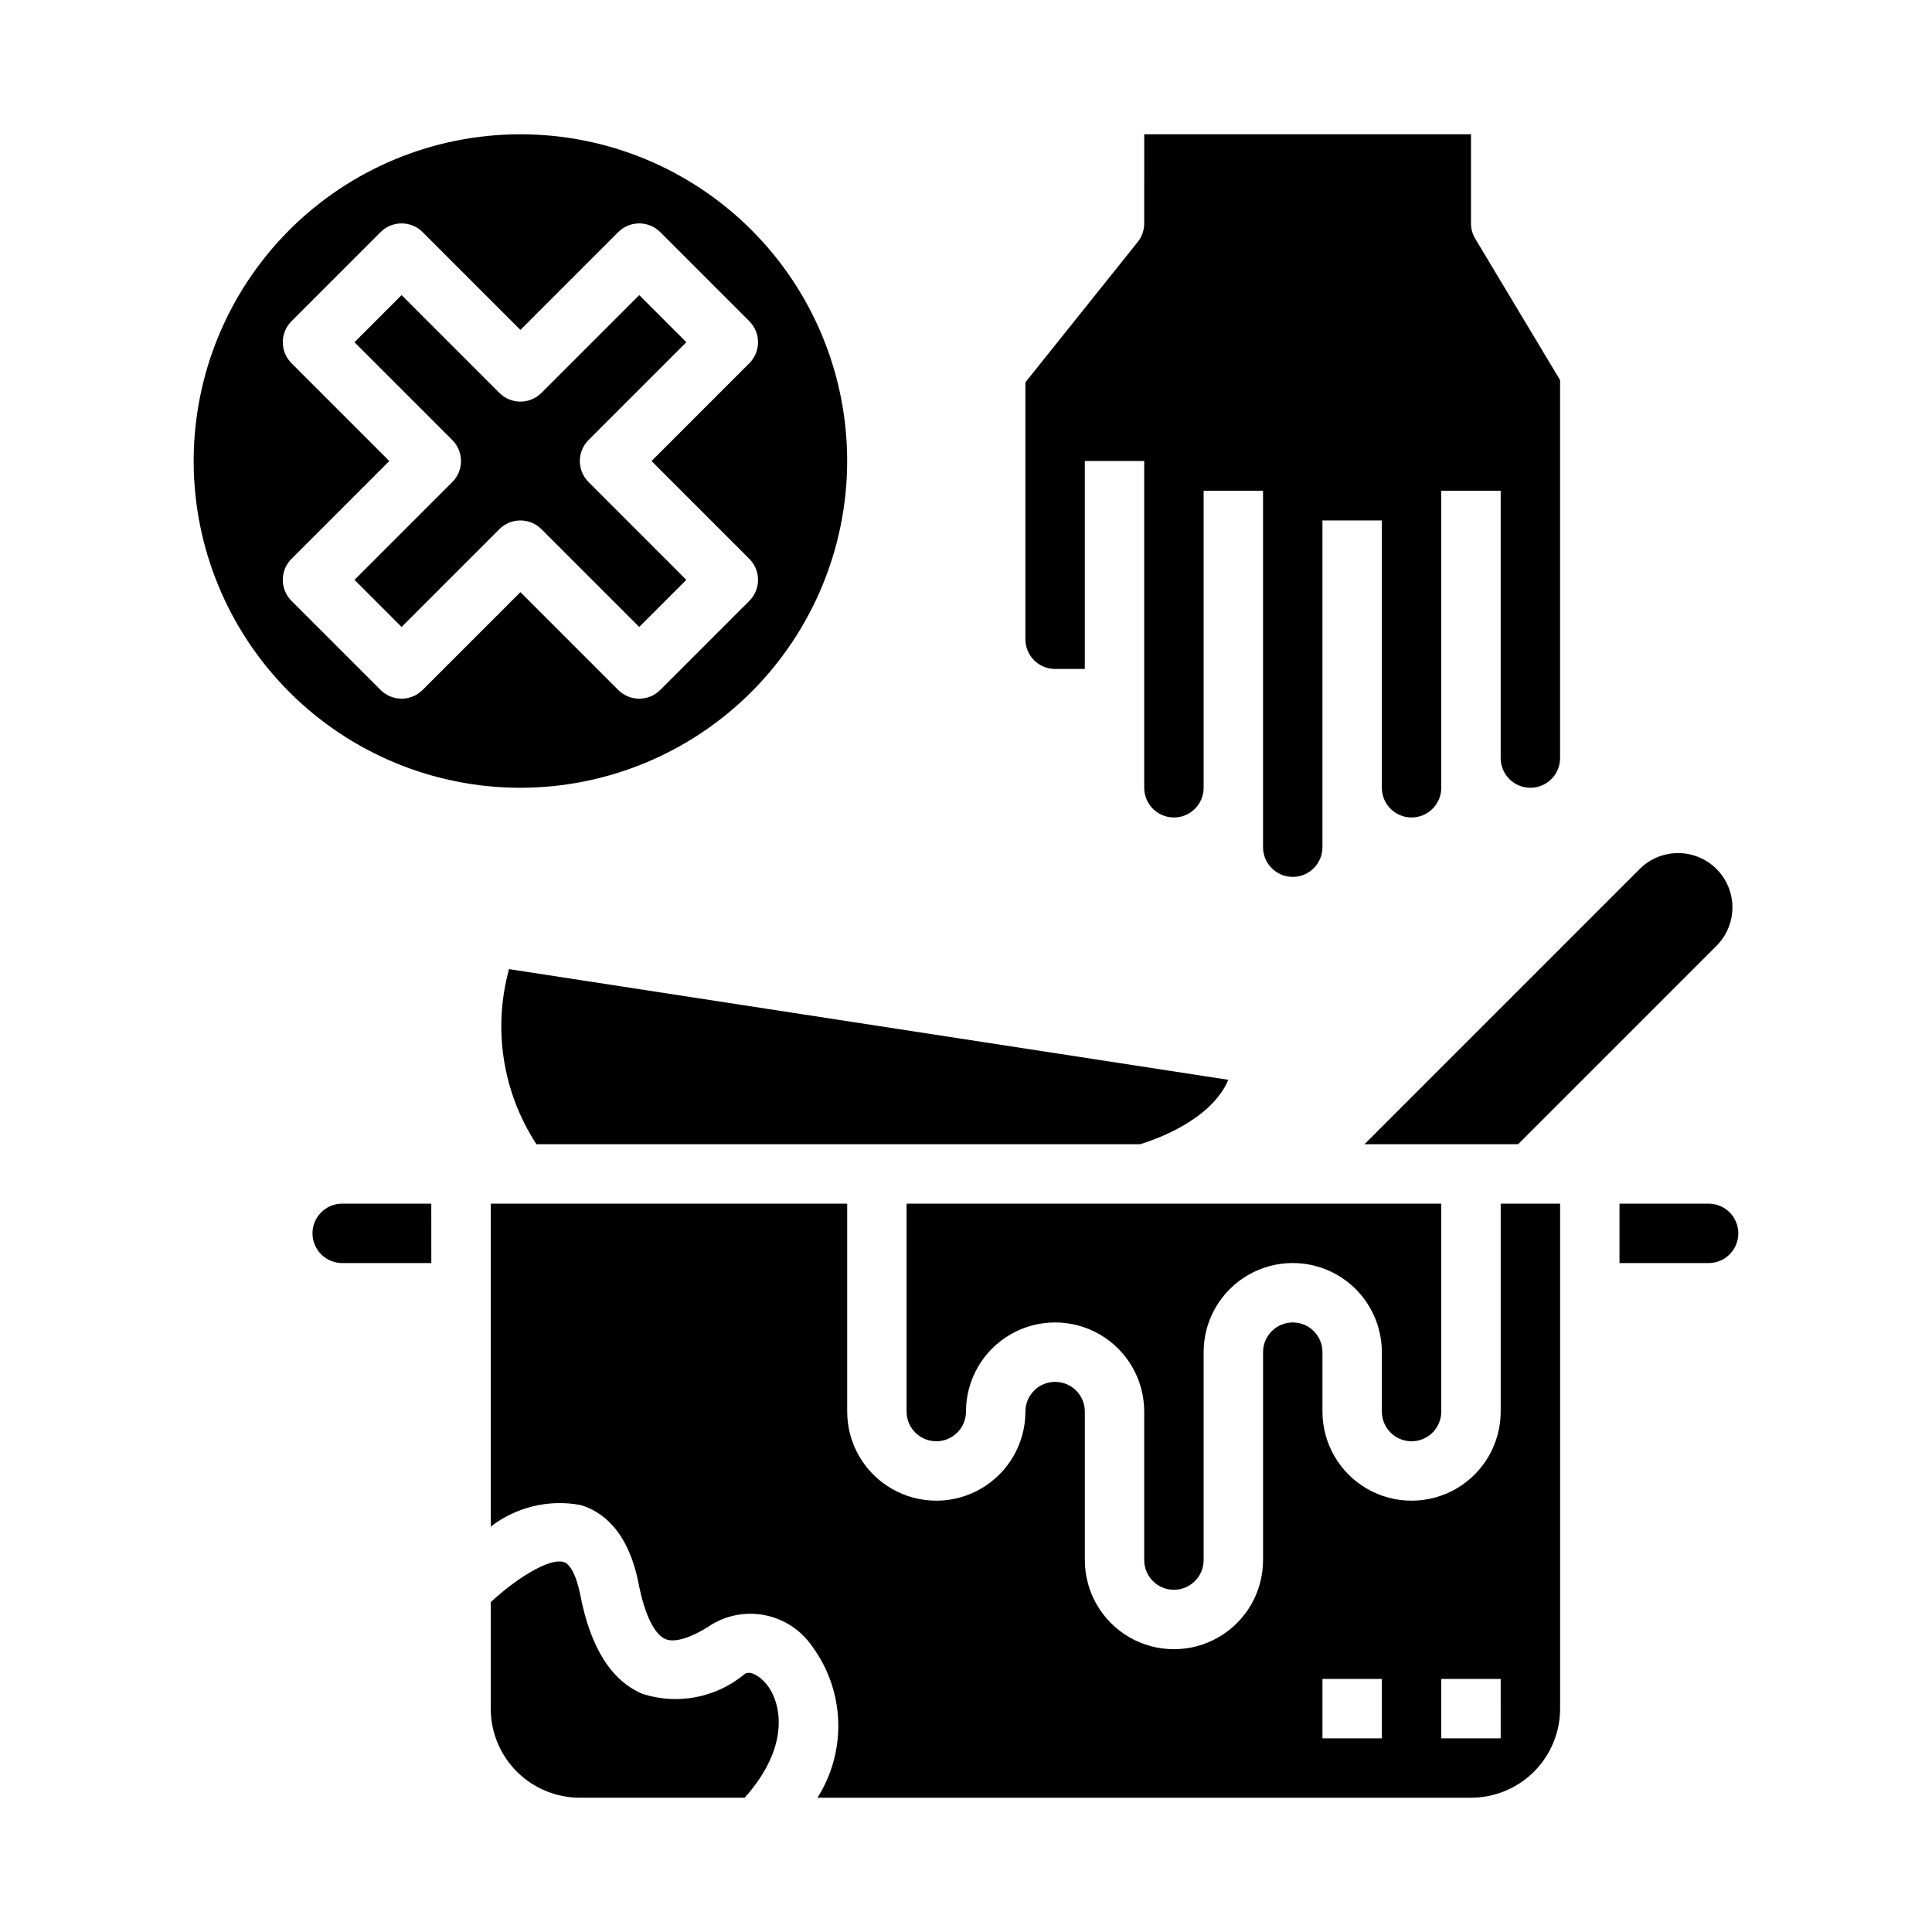
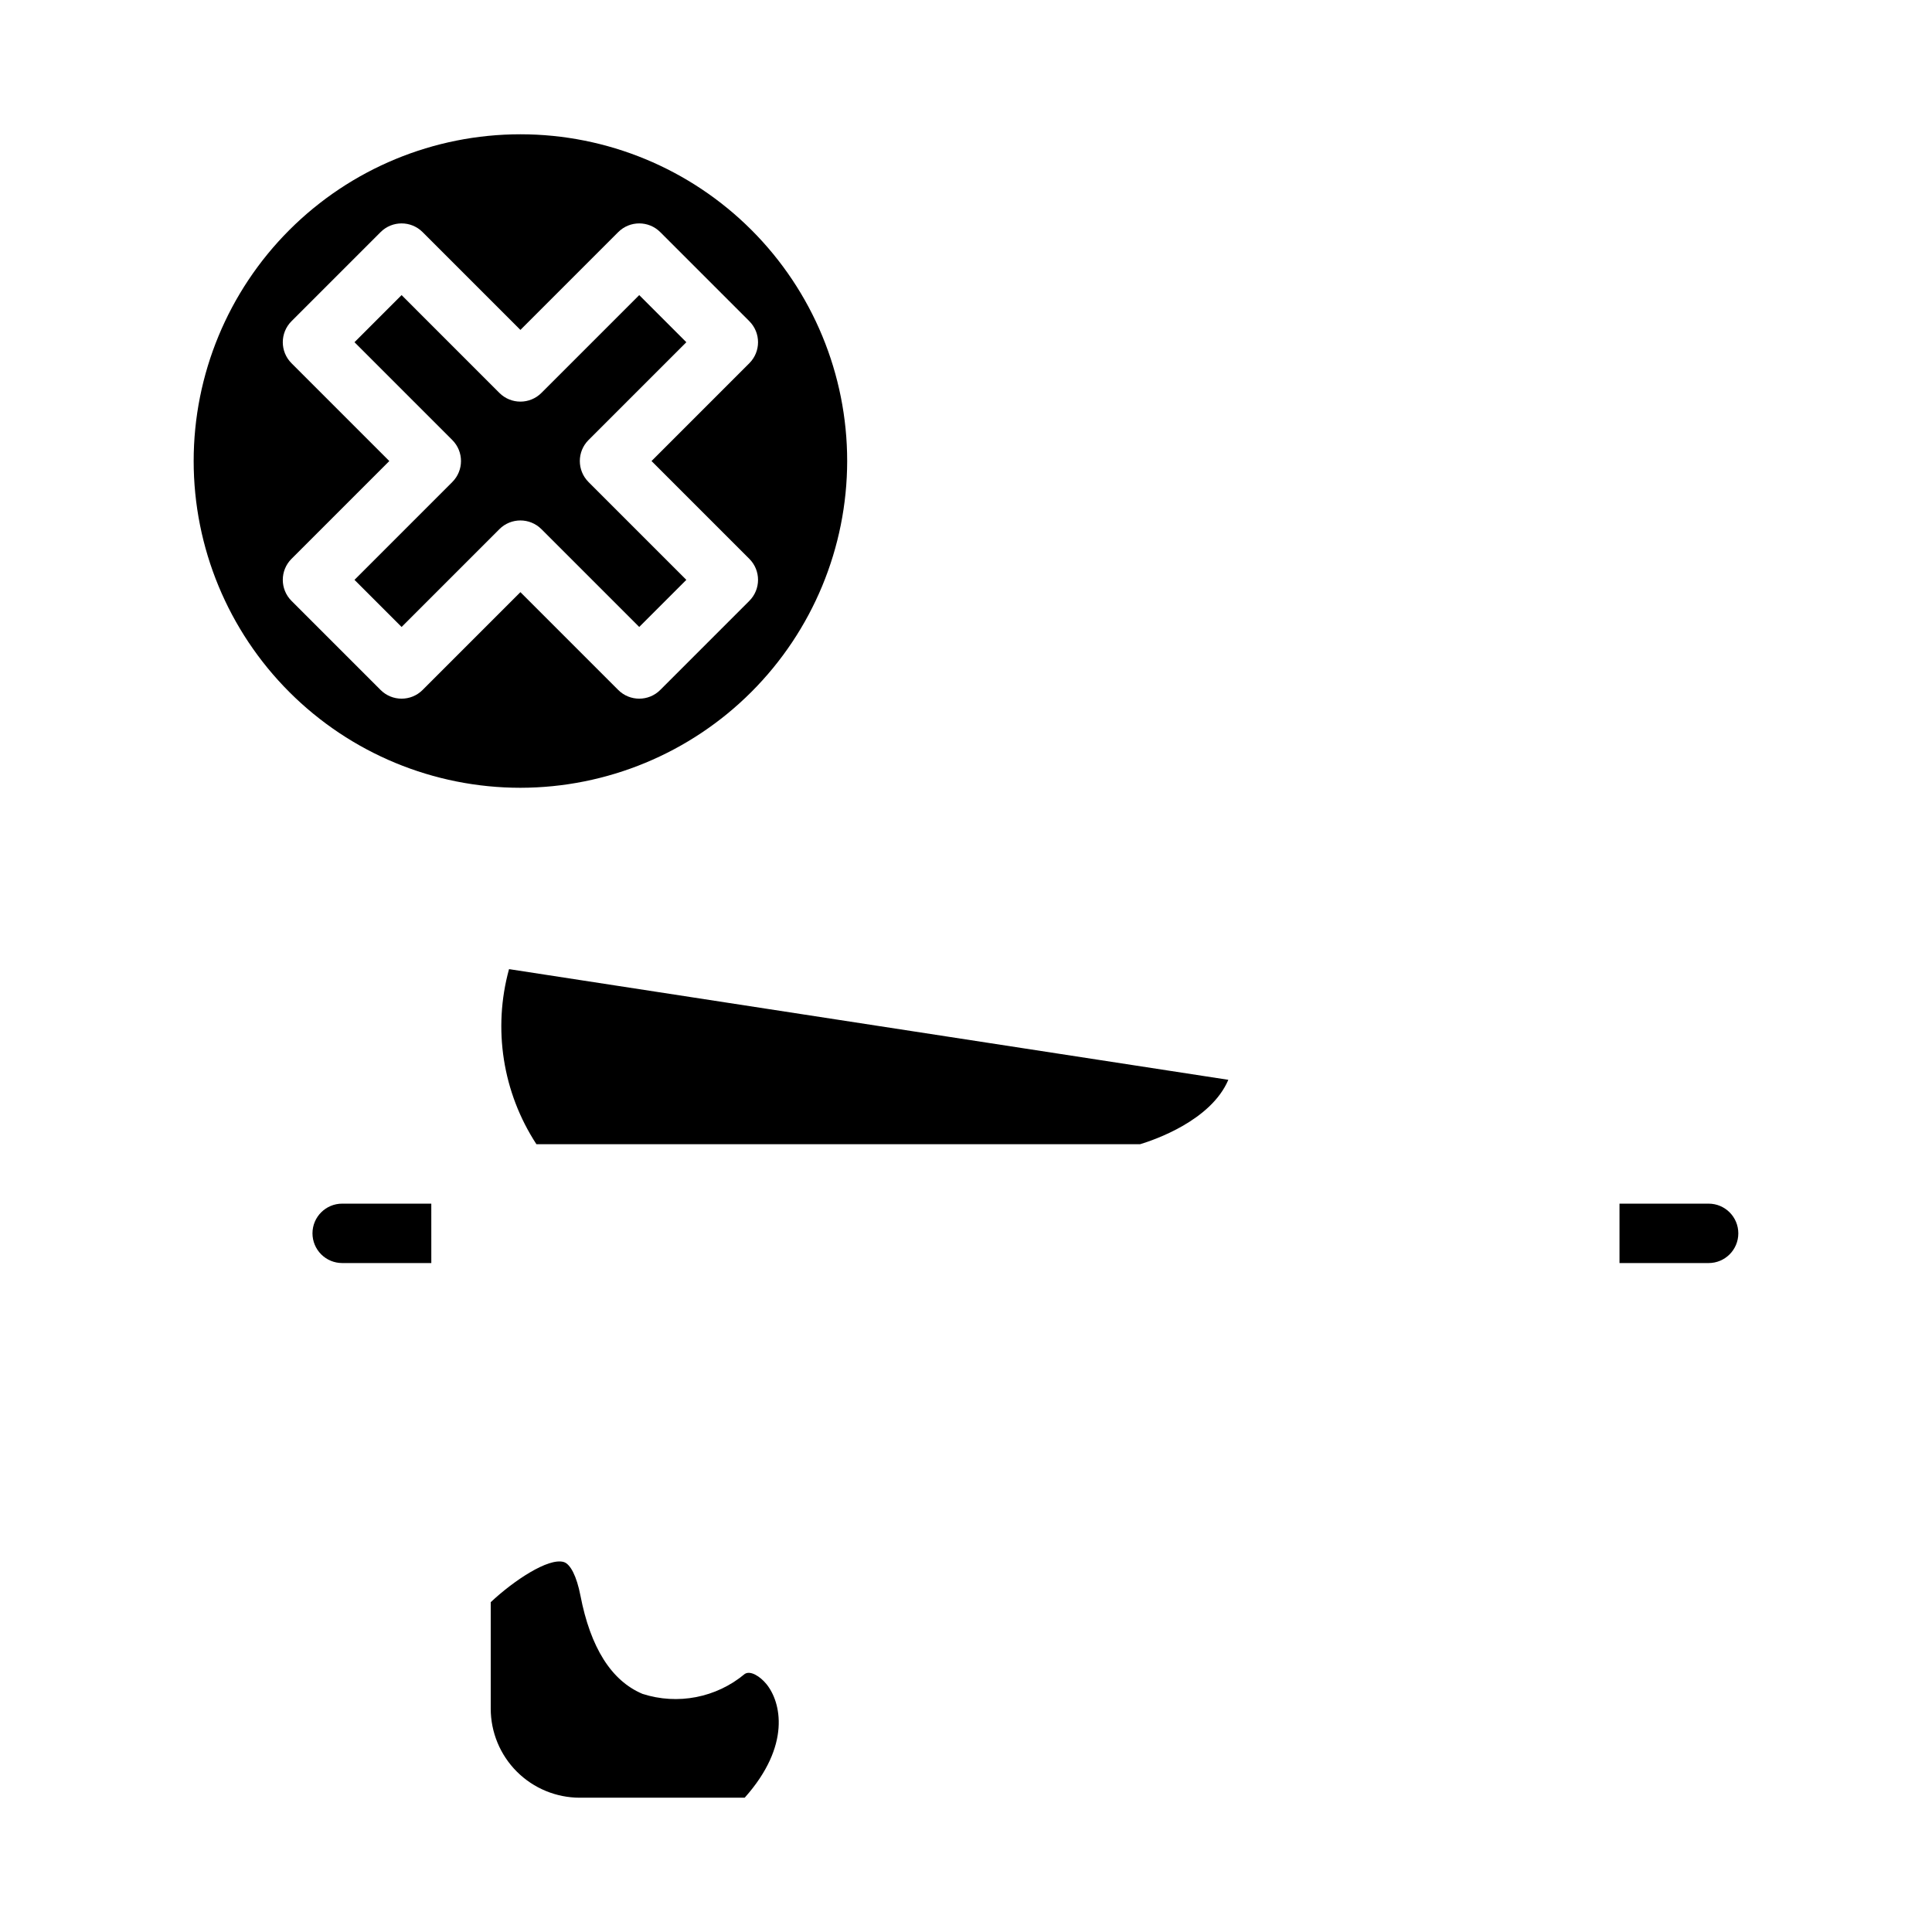
<svg xmlns="http://www.w3.org/2000/svg" fill="#000000" width="800px" height="800px" version="1.1" viewBox="144 144 512 512">
  <g>
-     <path d="m518.08 525.95c2.09 0 4.09-0.828 5.566-2.305 1.477-1.477 2.305-3.477 2.305-5.566v-55.102h-141.7v55.105-0.004c0 4.348 3.523 7.871 7.871 7.871s7.875-3.523 7.875-7.871c0-8.438 4.5-16.234 11.805-20.453 7.309-4.219 16.312-4.219 23.617 0 7.309 4.219 11.809 12.016 11.809 20.453v39.359c0 4.348 3.523 7.875 7.871 7.875 4.348 0 7.875-3.527 7.875-7.875v-55.102c0-8.438 4.5-16.234 11.805-20.453 7.309-4.219 16.312-4.219 23.617 0 7.309 4.219 11.809 12.016 11.809 20.453v15.742c0 2.09 0.828 4.09 2.305 5.566 1.477 1.477 3.481 2.305 5.566 2.305z" />
    <path d="m469.52 430.16-190.62-29.332c-4.344 15.793-1.699 32.688 7.258 46.398h159.99c3.691-1.117 18.781-6.242 23.371-17.066z" />
    <path d="m226.81 470.85c0 2.086 0.832 4.09 2.309 5.566 1.477 1.477 3.477 2.305 5.566 2.305h23.617l-0.004-15.742h-23.613c-4.348 0-7.875 3.523-7.875 7.871z" />
-     <path d="m599.11 394.43c3.508-3.66 4.832-8.898 3.484-13.785-1.348-4.891-5.168-8.707-10.055-10.055-4.891-1.348-10.125-0.023-13.785 3.481l-73.156 73.156h40.715z" />
    <path d="m596.8 462.98h-23.617v15.742h23.617c4.348 0 7.871-3.523 7.871-7.871s-3.523-7.871-7.871-7.871z" />
    <path d="m341.36 587.62c-7.527 6.293-17.758 8.281-27.094 5.273-8.242-3.473-13.785-12.25-16.453-26.086-0.977-5.023-2.629-8.336-4.434-8.863-4.07-1.164-13.219 4.914-19.332 10.652v28.203c0 6.262 2.488 12.27 6.918 16.699 4.426 4.426 10.434 6.914 16.699 6.914h43.684c12.359-13.848 9.652-25.355 5.746-30.133-1.672-2.039-4.246-3.652-5.734-2.66z" />
-     <path d="m541.7 518.08c0 8.438-4.5 16.234-11.809 20.453-7.309 4.219-16.309 4.219-23.617 0-7.305-4.219-11.809-12.016-11.809-20.453v-15.742c0-4.348-3.523-7.875-7.871-7.875s-7.871 3.527-7.871 7.875v55.105-0.004c0 8.438-4.5 16.234-11.809 20.453-7.305 4.219-16.309 4.219-23.617 0-7.305-4.219-11.805-12.016-11.805-20.453v-39.359c0-4.348-3.527-7.871-7.875-7.871-4.348 0-7.871 3.523-7.871 7.871 0 8.438-4.5 16.234-11.809 20.453-7.305 4.219-16.309 4.219-23.613 0-7.309-4.219-11.809-12.016-11.809-20.453v-55.102h-94.465v85.59c6.734-5.199 15.367-7.281 23.734-5.731 5.512 1.574 12.691 6.551 15.477 20.98 1.574 8.004 4.148 13.312 7.086 14.562 2.488 1.047 6.977-0.363 12.312-3.898h-0.004c4.344-2.598 9.516-3.438 14.457-2.352 4.945 1.086 9.289 4.016 12.145 8.195 4.234 5.766 6.633 12.68 6.879 19.832 0.246 7.152-1.668 14.211-5.496 20.258h173.19c6.262 0 12.27-2.488 16.699-6.914 4.426-4.43 6.914-10.438 6.914-16.699v-133.82h-15.742zm-31.488 86.594h-15.746v-15.746h15.742zm31.488 0h-15.746v-15.746h15.742z" />
    <path d="m287.48 284.23 25.922 25.922 12.484-12.484-25.922-25.922v-0.004c-3.074-3.074-3.074-8.055 0-11.129l25.922-25.922-12.484-12.488-25.922 25.922v0.004c-3.074 3.07-8.059 3.07-11.133 0l-25.922-25.926-12.484 12.488 25.922 25.922c3.074 3.074 3.074 8.055 0 11.129l-25.922 25.926 12.484 12.484 25.922-25.922c3.074-3.074 8.059-3.074 11.133 0z" />
    <path d="m368.51 266.18c0-22.969-9.125-44.992-25.363-61.23-16.238-16.242-38.266-25.363-61.23-25.363-22.965 0-44.992 9.121-61.23 25.363-16.238 16.238-25.363 38.262-25.363 61.23 0 22.965 9.125 44.988 25.363 61.227 16.238 16.242 38.266 25.363 61.23 25.363 22.957-0.027 44.969-9.156 61.199-25.391 16.234-16.234 25.367-38.242 25.395-61.199zm-123.65 60.668-23.617-23.617h0.004c-3.074-3.074-3.074-8.055 0-11.129l25.922-25.922-25.922-25.926c-3.074-3.074-3.074-8.055 0-11.129l23.617-23.617h-0.004c3.074-3.074 8.059-3.074 11.133 0l25.922 25.922 25.922-25.922c3.074-3.074 8.059-3.074 11.133 0l23.617 23.617h-0.004c3.074 3.074 3.074 8.055 0 11.129l-25.922 25.926 25.922 25.922c3.074 3.074 3.074 8.055 0 11.129l-23.617 23.617h0.004c-3.074 3.074-8.059 3.074-11.133 0l-25.922-25.922-25.922 25.922c-3.074 3.074-8.059 3.074-11.133 0z" />
-     <path d="m447.23 203.2c0 1.785-0.605 3.523-1.723 4.918l-29.766 37.203v68.086c0 2.086 0.828 4.09 2.305 5.566 1.477 1.477 3.481 2.305 5.566 2.305h7.871l0.004-55.102h15.742v86.59c0 4.348 3.523 7.871 7.871 7.871 4.348 0 7.875-3.523 7.875-7.871v-78.719h15.742v94.465c0 4.348 3.523 7.871 7.871 7.871s7.871-3.523 7.871-7.871v-86.594h15.742v70.848h0.004c0 4.348 3.523 7.871 7.871 7.871s7.871-3.523 7.871-7.871v-78.719h15.742v70.848h0.004c0 4.348 3.523 7.871 7.871 7.871s7.871-3.523 7.871-7.871v-100.16l-22.488-37.484c-0.738-1.227-1.125-2.629-1.125-4.055v-23.617h-86.594z" />
  </g>
</svg>